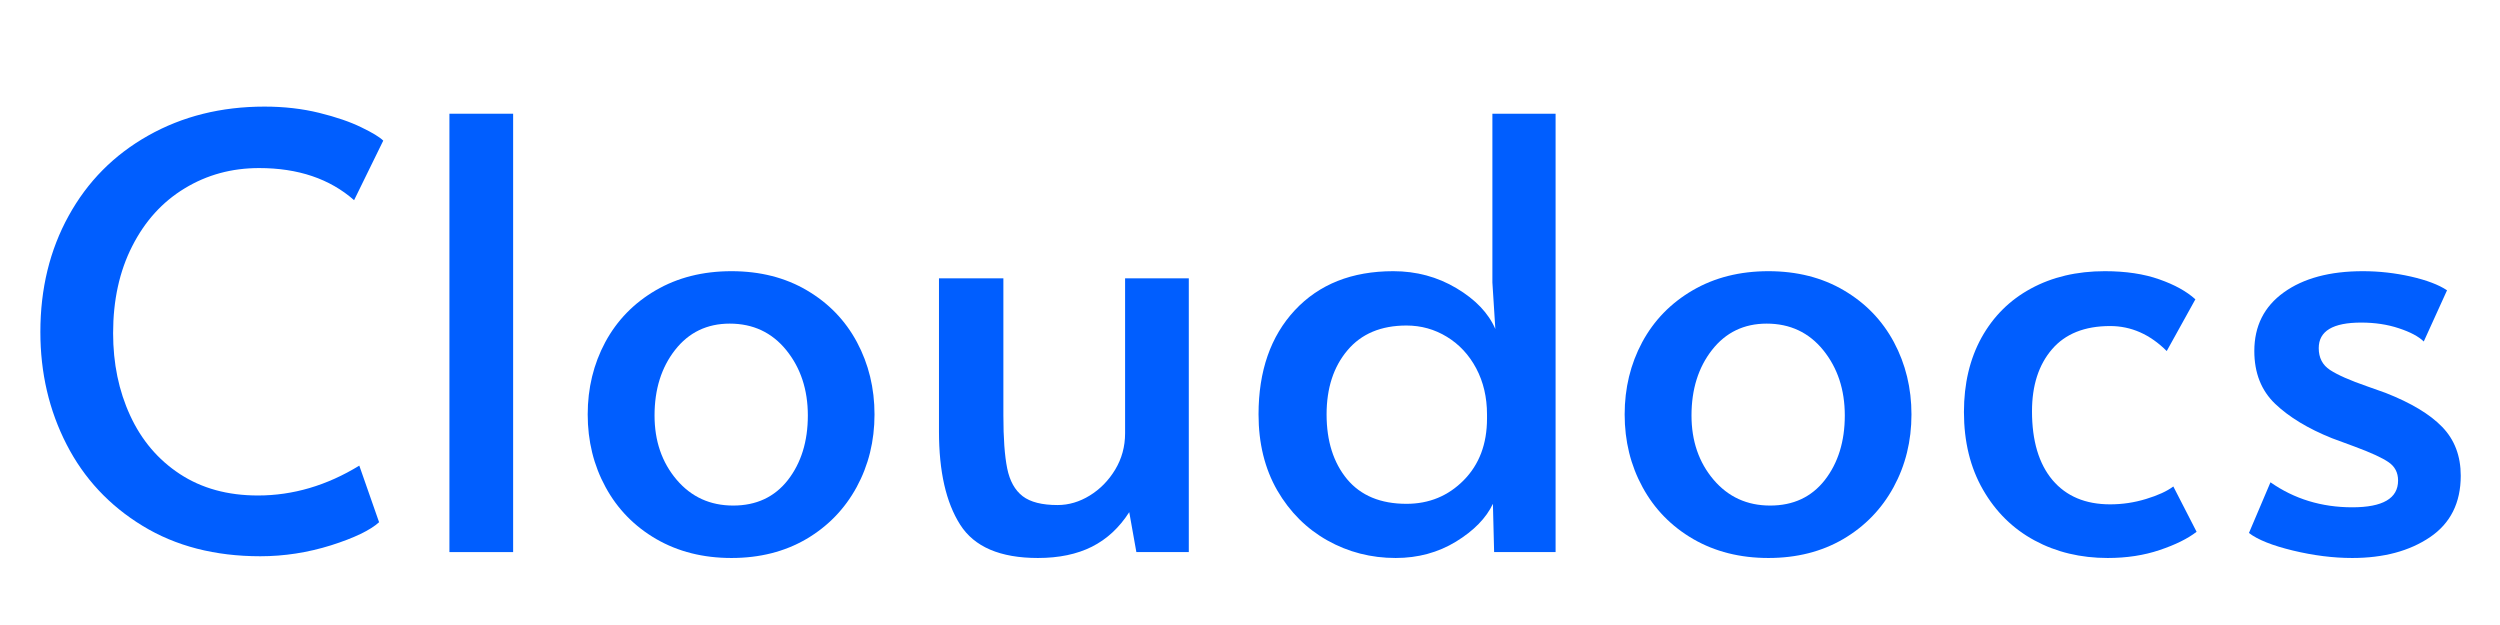
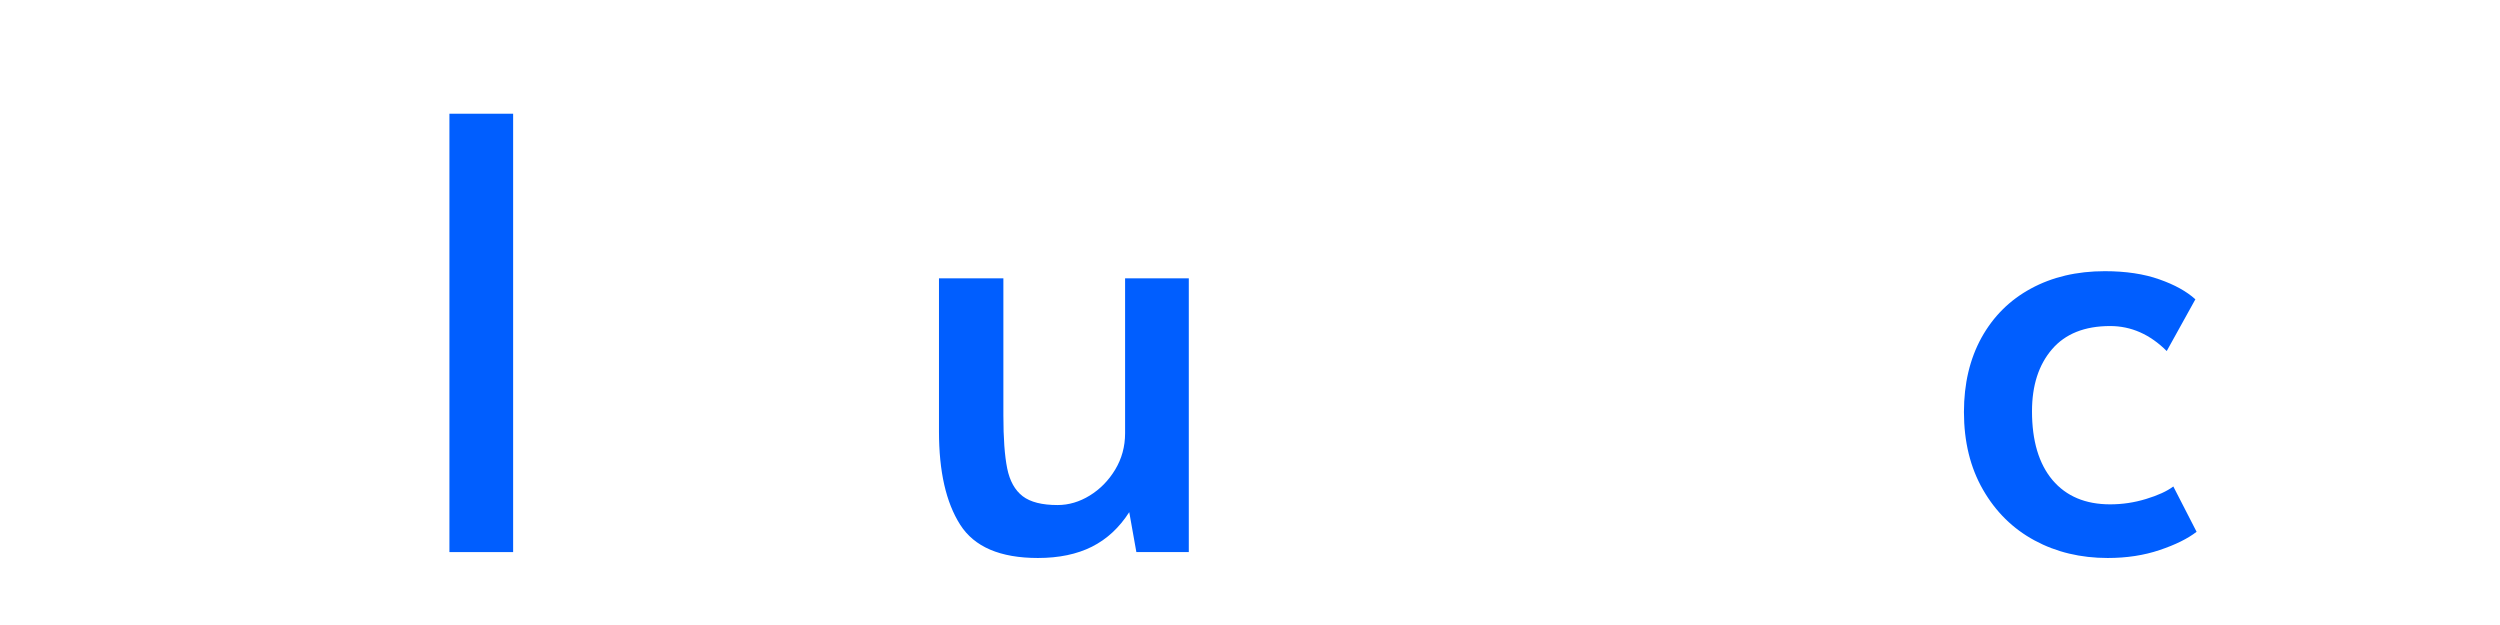
<svg xmlns="http://www.w3.org/2000/svg" width="300" zoomAndPan="magnify" viewBox="0 0 224.88 56.25" height="75" preserveAspectRatio="xMidYMid meet" version="1.0">
  <defs>
    <g />
  </defs>
  <g fill="#005eff" fill-opacity="1">
    <g transform="translate(1.261, 49.688)">
      <g>
-         <path d="M 22.109 0.375 C 18.035 0.375 14.504 -0.535 11.516 -2.359 C 8.523 -4.18 6.242 -6.625 4.672 -9.688 C 3.098 -12.75 2.312 -16.125 2.312 -19.812 C 2.312 -23.707 3.16 -27.191 4.859 -30.266 C 6.555 -33.348 8.941 -35.754 12.016 -37.484 C 15.098 -39.223 18.586 -40.094 22.484 -40.094 C 24.242 -40.094 25.883 -39.906 27.406 -39.531 C 28.926 -39.156 30.188 -38.723 31.188 -38.234 C 32.188 -37.754 32.848 -37.352 33.172 -37.031 L 30.547 -31.672 C 28.359 -33.598 25.508 -34.562 22 -34.562 C 19.531 -34.562 17.297 -33.953 15.297 -32.734 C 13.297 -31.523 11.723 -29.789 10.578 -27.531 C 9.43 -25.281 8.859 -22.672 8.859 -19.703 C 8.859 -16.984 9.367 -14.516 10.391 -12.297 C 11.41 -10.078 12.898 -8.32 14.859 -7.031 C 16.828 -5.738 19.172 -5.094 21.891 -5.094 C 25.047 -5.094 28.086 -5.988 31.016 -7.781 L 32.797 -2.688 C 32.004 -1.969 30.562 -1.273 28.469 -0.609 C 26.375 0.047 24.254 0.375 22.109 0.375 Z M 22.109 0.375 " />
-       </g>
+         </g>
    </g>
  </g>
  <g fill="#005eff" fill-opacity="1">
    <g transform="translate(36.091, 49.688)">
      <g>
        <path d="M 4.297 -39.453 L 10.031 -39.453 L 10.031 0 L 4.297 0 Z M 4.297 -39.453 " />
      </g>
    </g>
  </g>
  <g fill="#005eff" fill-opacity="1">
    <g transform="translate(50.474, 49.688)">
      <g>
-         <path d="M 15.297 0.531 C 12.754 0.531 10.5 -0.035 8.531 -1.172 C 6.562 -2.316 5.039 -3.875 3.969 -5.844 C 2.895 -7.812 2.359 -9.992 2.359 -12.391 C 2.359 -14.754 2.883 -16.922 3.938 -18.891 C 5 -20.859 6.516 -22.414 8.484 -23.562 C 10.453 -24.707 12.723 -25.281 15.297 -25.281 C 17.867 -25.281 20.129 -24.707 22.078 -23.562 C 24.035 -22.414 25.539 -20.859 26.594 -18.891 C 27.645 -16.922 28.172 -14.754 28.172 -12.391 C 28.172 -9.992 27.633 -7.812 26.562 -5.844 C 25.488 -3.875 23.977 -2.316 22.031 -1.172 C 20.082 -0.035 17.836 0.531 15.297 0.531 Z M 15.453 -4.188 C 17.535 -4.188 19.176 -4.953 20.375 -6.484 C 21.57 -8.023 22.172 -9.961 22.172 -12.297 C 22.172 -14.617 21.523 -16.578 20.234 -18.172 C 18.941 -19.766 17.242 -20.562 15.141 -20.562 C 13.098 -20.562 11.457 -19.77 10.219 -18.188 C 8.988 -16.613 8.375 -14.648 8.375 -12.297 C 8.375 -10.004 9.035 -8.078 10.359 -6.516 C 11.68 -4.961 13.379 -4.188 15.453 -4.188 Z M 15.453 -4.188 " />
-       </g>
+         </g>
    </g>
  </g>
  <g fill="#005eff" fill-opacity="1">
    <g transform="translate(81.01, 49.688)">
      <g>
        <path d="M 12.344 0.531 C 8.945 0.531 6.613 -0.469 5.344 -2.469 C 4.07 -4.469 3.438 -7.258 3.438 -10.844 L 3.438 -24.641 L 9.234 -24.641 L 9.234 -12.297 C 9.234 -10.254 9.348 -8.664 9.578 -7.531 C 9.805 -6.406 10.27 -5.57 10.969 -5.031 C 11.664 -4.5 12.711 -4.234 14.109 -4.234 C 15.117 -4.234 16.086 -4.52 17.016 -5.094 C 17.941 -5.664 18.703 -6.441 19.297 -7.422 C 19.891 -8.41 20.188 -9.5 20.188 -10.688 L 20.188 -24.641 L 25.922 -24.641 L 25.922 0 L 21.203 0 L 20.562 -3.594 C 19.664 -2.195 18.547 -1.16 17.203 -0.484 C 15.859 0.191 14.238 0.531 12.344 0.531 Z M 12.344 0.531 " />
      </g>
    </g>
  </g>
  <g fill="#005eff" fill-opacity="1">
    <g transform="translate(110.849, 49.688)">
      <g>
-         <path d="M 14.703 0.531 C 12.484 0.531 10.438 0.004 8.562 -1.047 C 6.688 -2.098 5.18 -3.598 4.047 -5.547 C 2.922 -7.504 2.359 -9.785 2.359 -12.391 C 2.359 -16.297 3.445 -19.422 5.625 -21.766 C 7.812 -24.109 10.766 -25.281 14.484 -25.281 C 16.566 -25.281 18.461 -24.77 20.172 -23.75 C 21.891 -22.727 23.055 -21.504 23.672 -20.078 L 23.406 -24.266 L 23.406 -39.453 L 29.094 -39.453 L 29.094 0 L 23.562 0 L 23.453 -4.344 C 22.848 -3.062 21.738 -1.926 20.125 -0.938 C 18.52 0.039 16.711 0.531 14.703 0.531 Z M 15.672 -4.344 C 17.711 -4.344 19.43 -5.051 20.828 -6.469 C 22.223 -7.883 22.922 -9.734 22.922 -12.016 L 22.922 -12.391 C 22.922 -13.93 22.598 -15.312 21.953 -16.531 C 21.305 -17.75 20.426 -18.695 19.312 -19.375 C 18.207 -20.051 16.992 -20.391 15.672 -20.391 C 13.379 -20.391 11.609 -19.645 10.359 -18.156 C 9.109 -16.676 8.484 -14.754 8.484 -12.391 C 8.484 -9.992 9.098 -8.051 10.328 -6.562 C 11.566 -5.082 13.348 -4.344 15.672 -4.344 Z M 15.672 -4.344 " />
-       </g>
+         </g>
    </g>
  </g>
  <g fill="#005eff" fill-opacity="1">
    <g transform="translate(143.8, 49.688)">
      <g>
-         <path d="M 15.297 0.531 C 12.754 0.531 10.5 -0.035 8.531 -1.172 C 6.562 -2.316 5.039 -3.875 3.969 -5.844 C 2.895 -7.812 2.359 -9.992 2.359 -12.391 C 2.359 -14.754 2.883 -16.922 3.938 -18.891 C 5 -20.859 6.516 -22.414 8.484 -23.562 C 10.453 -24.707 12.723 -25.281 15.297 -25.281 C 17.867 -25.281 20.129 -24.707 22.078 -23.562 C 24.035 -22.414 25.539 -20.859 26.594 -18.891 C 27.645 -16.922 28.172 -14.754 28.172 -12.391 C 28.172 -9.992 27.633 -7.812 26.562 -5.844 C 25.488 -3.875 23.977 -2.316 22.031 -1.172 C 20.082 -0.035 17.836 0.531 15.297 0.531 Z M 15.453 -4.188 C 17.535 -4.188 19.176 -4.953 20.375 -6.484 C 21.57 -8.023 22.172 -9.961 22.172 -12.297 C 22.172 -14.617 21.523 -16.578 20.234 -18.172 C 18.941 -19.766 17.242 -20.562 15.141 -20.562 C 13.098 -20.562 11.457 -19.77 10.219 -18.188 C 8.988 -16.613 8.375 -14.648 8.375 -12.297 C 8.375 -10.004 9.035 -8.078 10.359 -6.516 C 11.68 -4.961 13.379 -4.188 15.453 -4.188 Z M 15.453 -4.188 " />
-       </g>
+         </g>
    </g>
  </g>
  <g fill="#005eff" fill-opacity="1">
    <g transform="translate(174.336, 49.688)">
      <g>
        <path d="M 15.297 0.531 C 12.859 0.531 10.664 0.004 8.719 -1.047 C 6.77 -2.098 5.223 -3.617 4.078 -5.609 C 2.93 -7.598 2.359 -9.93 2.359 -12.609 C 2.359 -15.148 2.883 -17.379 3.938 -19.297 C 5 -21.211 6.484 -22.688 8.391 -23.719 C 10.305 -24.758 12.52 -25.281 15.031 -25.281 C 16.926 -25.281 18.562 -25.035 19.938 -24.547 C 21.312 -24.066 22.395 -23.469 23.188 -22.75 L 20.609 -18.094 C 19.109 -19.594 17.41 -20.344 15.516 -20.344 C 13.223 -20.344 11.477 -19.645 10.281 -18.25 C 9.082 -16.852 8.484 -14.992 8.484 -12.672 C 8.484 -10.016 9.098 -7.953 10.328 -6.484 C 11.566 -5.023 13.297 -4.297 15.516 -4.297 C 16.617 -4.297 17.695 -4.457 18.75 -4.781 C 19.812 -5.102 20.629 -5.477 21.203 -5.906 L 23.297 -1.828 C 22.504 -1.211 21.398 -0.664 19.984 -0.188 C 18.578 0.289 17.016 0.531 15.297 0.531 Z M 15.297 0.531 " />
      </g>
    </g>
  </g>
  <g fill="#005eff" fill-opacity="1">
    <g transform="translate(199.345, 49.688)">
      <g>
-         <path d="M 12.297 0.531 C 10.578 0.531 8.797 0.305 6.953 -0.141 C 5.109 -0.586 3.789 -1.113 3 -1.719 L 4.938 -6.281 C 7.082 -4.781 9.535 -4.031 12.297 -4.031 C 15.047 -4.031 16.422 -4.832 16.422 -6.438 C 16.422 -7.156 16.133 -7.707 15.562 -8.094 C 14.988 -8.488 13.969 -8.957 12.5 -9.5 L 10.469 -10.25 C 8.32 -11.113 6.617 -12.145 5.359 -13.344 C 4.109 -14.539 3.484 -16.125 3.484 -18.094 C 3.484 -20.344 4.367 -22.102 6.141 -23.375 C 7.91 -24.645 10.281 -25.281 13.25 -25.281 C 14.719 -25.281 16.16 -25.117 17.578 -24.797 C 18.992 -24.473 20.078 -24.062 20.828 -23.562 L 18.734 -18.953 C 18.266 -19.41 17.52 -19.805 16.5 -20.141 C 15.477 -20.484 14.344 -20.656 13.094 -20.656 C 10.551 -20.656 9.281 -19.891 9.281 -18.359 C 9.281 -17.492 9.617 -16.836 10.297 -16.391 C 10.984 -15.941 12.094 -15.453 13.625 -14.922 C 13.77 -14.879 14.328 -14.68 15.297 -14.328 C 17.586 -13.43 19.285 -12.41 20.391 -11.266 C 21.504 -10.117 22.062 -8.656 22.062 -6.875 C 22.062 -4.438 21.141 -2.594 19.297 -1.344 C 17.453 -0.094 15.117 0.531 12.297 0.531 Z M 12.297 0.531 " />
-       </g>
+         </g>
    </g>
  </g>
</svg>